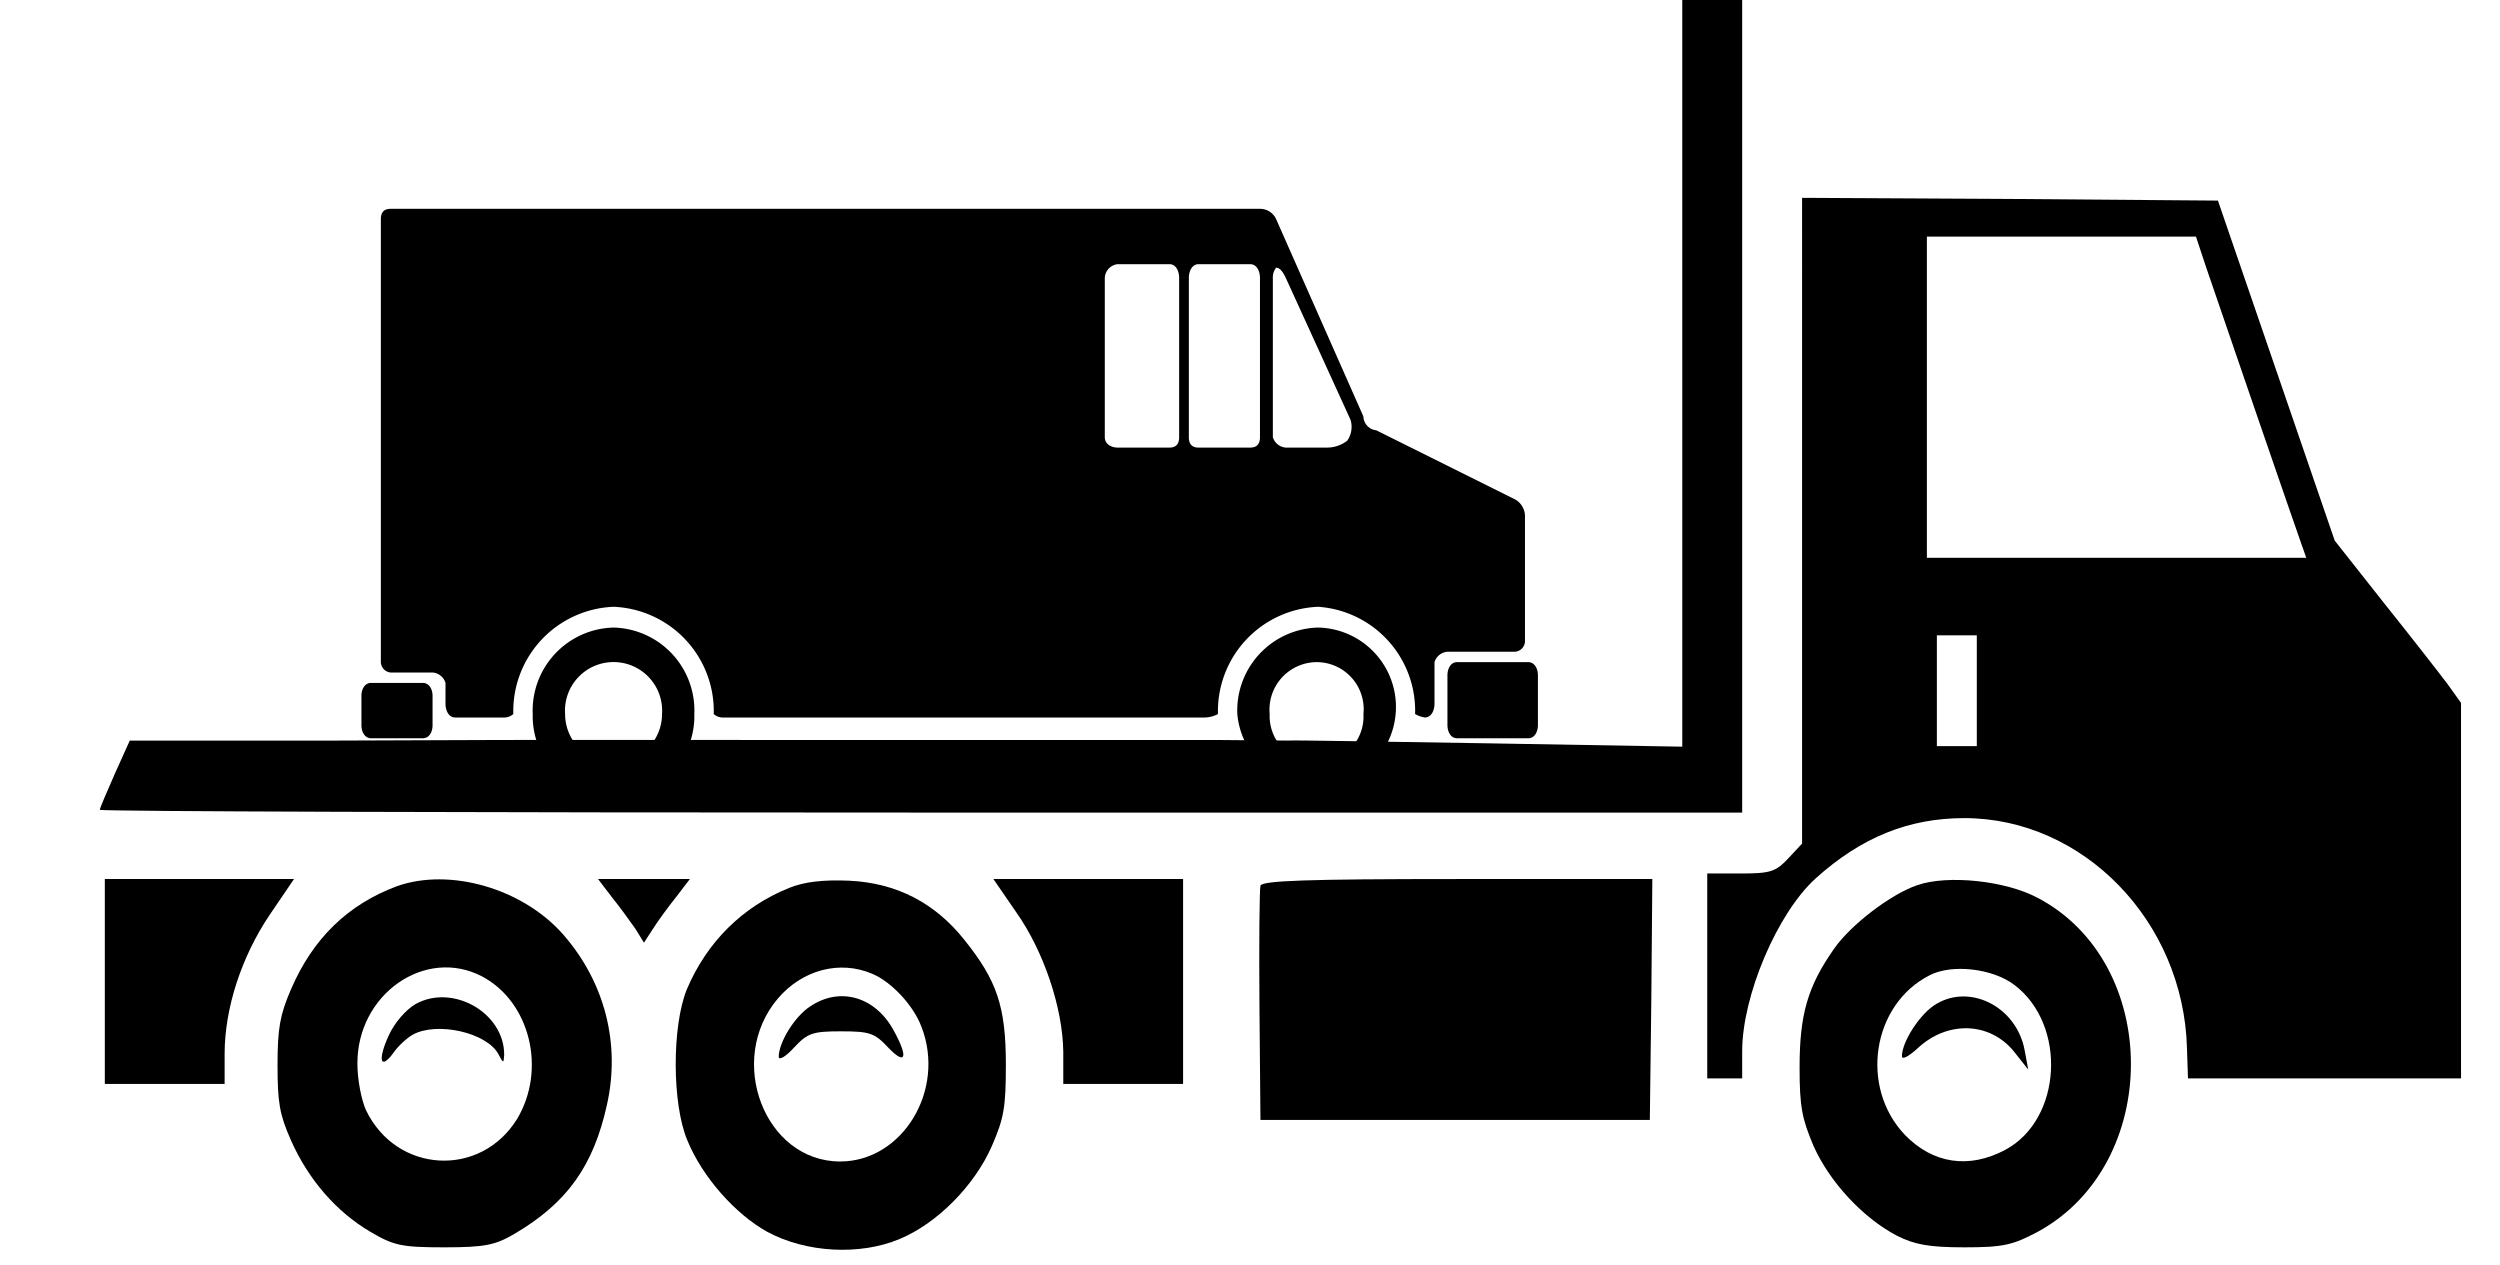
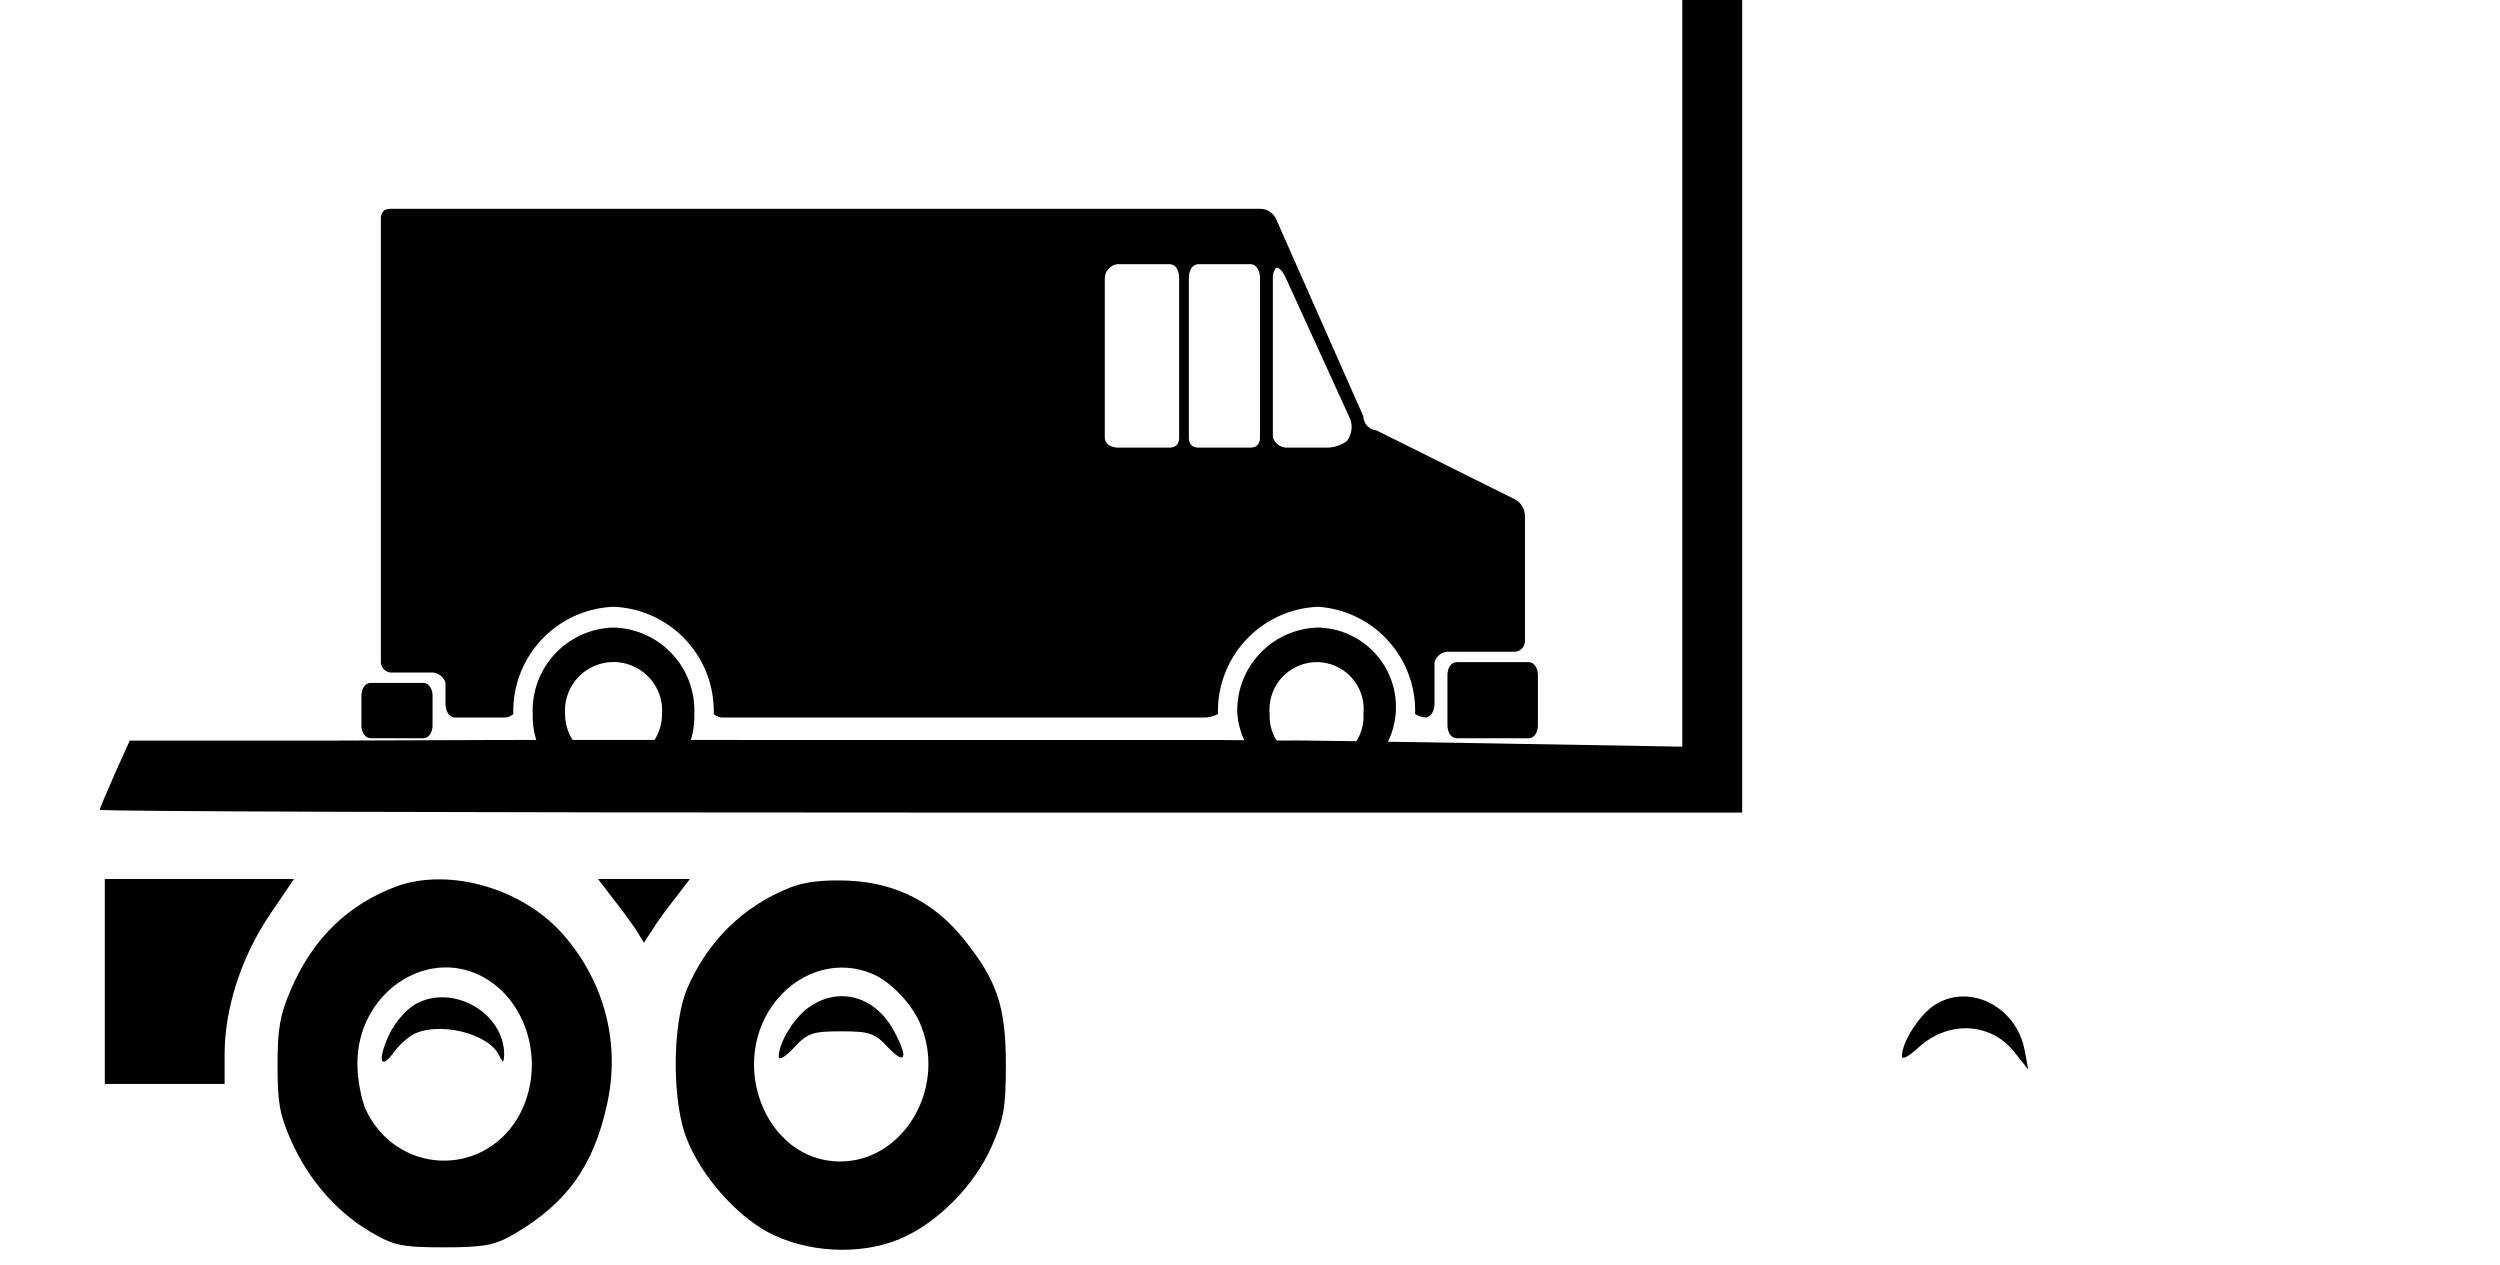
<svg xmlns="http://www.w3.org/2000/svg" xmlns:ns1="http://sodipodi.sourceforge.net/DTD/sodipodi-0.dtd" xmlns:ns2="http://www.inkscape.org/namespaces/inkscape" version="1.0" width="85" height="43" viewBox="0 0 85 43" id="svg31" ns1:docname="medium-test.svg" ns2:version="1.2.2 (732a01da63, 2022-12-09)">
  <defs id="defs353" />
  <ns1:namedview id="namedview351" pagecolor="#ffffff" bordercolor="#000000" borderopacity="0.25" ns2:showpageshadow="2" ns2:pageopacity="0.0" ns2:pagecheckerboard="0" ns2:deskcolor="#d1d1d1" showgrid="false" ns2:zoom="1.5703125" ns2:cx="247.40299" ns2:cy="135.9602" ns2:window-width="1920" ns2:window-height="991" ns2:window-x="-9" ns2:window-y="-9" ns2:window-maximized="1" ns2:current-layer="svg31" />
  <g transform="matrix(0.051,0,0,-0.057,-6.806,210.664)" fill="#000000" stroke="none" id="g31">
    <path d="m 1254.969,3480.405 v -229.926 l -128.793,1.982 c -71.219,0.991 -131.455,1.982 -134.118,1.652 l -44.928,0.33 H 737.469 c -349.604,0 -170.721,0.304 -380.055,-0.33 H 219.968 l -9.984,-19.821 C 204.659,3223.39 200,3213.81 200,3212.819 c 0,-0.991 246.27,-1.652 547.453,-1.652 H 1294.905 V 3460.584 3710 h -19.968 -19.968 z" id="path1" style="stroke-width:0.332" />
-     <path d="m 1334.841,3385.263 v -192.596 l -9.318,-8.919 c -8.32,-7.928 -11.981,-8.919 -31.616,-8.919 h -22.297 v -61.115 -61.115 h 11.648 11.648 v 16.187 c 0,33.035 23.296,82.258 48.921,103.07 30.285,24.446 61.9,36.008 99.174,36.008 79.206,0 146.098,-61.446 148.428,-137.096 l 0.666,-18.169 h 91.187 90.854 v 111.99 111.99 l -8.986,11.232 c -4.992,5.946 -23.962,27.75 -42.265,48.232 l -32.947,37.33 -38.937,101.418 -38.937,101.418 -138.777,0.991 -138.444,0.661 z m 269.566,150.641 c 3.994,-10.571 19.302,-50.214 33.945,-88.534 14.643,-37.991 27.955,-72.678 29.619,-76.642 l 2.995,-7.598 h -126.463 -126.463 v 95.802 95.802 h 89.523 89.855 z m -153.087,-252.059 v -33.035 h -13.312 -13.312 v 33.035 33.035 h 13.312 13.312 z" id="path21" style="stroke-width:0.332" />
    <path d="m 203.328,3110.41 v -61.115 h 39.936 39.936 v 17.839 c 0,27.419 11.315,58.142 29.952,82.919 l 16.307,21.473 h -62.899 -63.232 z" id="path22" style="stroke-width:0.332" />
    <path d="m 398.015,3167.23 c -32.614,-10.902 -55.91,-31.053 -70.553,-61.446 -7.322,-15.196 -8.986,-23.125 -8.986,-45.258 0,-22.464 1.331,-29.401 8.986,-44.928 11.648,-23.455 30.285,-42.615 52.915,-54.508 15.642,-8.259 20.966,-9.25 49.254,-9.25 26.957,0 33.945,1.321 46.592,7.928 35.277,18.5 52.915,40.633 61.9,77.302 8.986,36.008 -1.331,72.678 -28.953,101.088 -26.957,27.75 -75.878,40.303 -111.154,29.071 z m 56.908,-53.847 c 31.949,-15.196 42.931,-55.499 23.296,-84.901 -24.294,-35.348 -80.537,-32.705 -100.838,5.286 -2.995,5.946 -5.658,18.169 -5.658,27.419 -0.333,41.624 45.261,70.035 83.199,52.196 z" id="path23" style="stroke-width:0.332" />
    <path d="m 410.328,3096.865 c -6.323,-3.304 -13.978,-11.232 -17.638,-18.5 -7.654,-14.866 -5.658,-21.143 2.995,-10.571 2.995,3.964 8.986,8.92 12.979,10.902 15.974,7.928 49.587,1.321 57.241,-11.893 2.995,-5.286 3.328,-5.286 3.661,-0.33 0.333,25.107 -34.278,42.946 -59.238,30.392 z" id="path24" style="stroke-width:0.332" />
    <path d="m 541.451,3160.623 c 5.325,-5.946 12.314,-14.536 15.642,-18.83 l 5.658,-8.259 5.99,8.259 c 2.995,4.295 9.984,12.884 15.309,18.83 l 9.318,10.902 h -30.617 -30.617 z" id="path25" style="stroke-width:0.332" />
    <path d="m 659.594,3166.239 c -31.283,-11.232 -54.912,-32.375 -68.224,-60.455 -9.984,-21.803 -9.984,-68.383 0.333,-90.186 9.984,-21.803 31.949,-43.937 53.248,-54.508 25.958,-12.553 61.9,-14.205 88.191,-4.295 24.96,9.25 49.92,31.714 61.568,55.499 7.987,16.518 9.318,22.794 9.318,48.562 0,34.687 -5.99,50.214 -27.622,74.329 -19.635,22.134 -45.261,34.026 -76.876,35.348 -17.305,0.661 -29.952,-0.661 -39.936,-4.295 z m 55.244,-51.205 c 12.646,-4.625 27.622,-18.83 32.947,-31.714 16.307,-37.66 -12.646,-80.276 -54.246,-80.276 -50.252,0 -76.211,60.455 -41.6,97.124 16.307,17.178 41.267,23.125 62.899,14.866 z" id="path26" style="stroke-width:0.332" />
    <path d="m 673.571,3095.544 c -10.317,-5.946 -20.966,-21.473 -20.966,-30.062 0,-2.312 4.659,0 10.317,5.616 8.986,8.589 12.314,9.58 31.283,9.58 18.969,0 22.297,-0.991 31.283,-9.58 11.981,-11.232 13.645,-5.946 3.661,10.241 -12.314,20.151 -35.942,26.098 -55.577,14.205 z" id="path27" style="stroke-width:0.332" />
-     <path d="m 810.684,3152.034 c 18.637,-23.455 31.283,-57.481 31.616,-83.579 v -19.16 h 39.936 39.936 v 61.115 61.115 h -63.232 -63.232 z" id="path28" style="stroke-width:0.332" />
-     <path d="m 973.755,3167.561 c -0.666,-2.312 -0.998,-34.687 -0.666,-72.017 l 0.666,-67.722 h 129.791 129.791 l 0.998,72.017 0.666,71.686 h -129.791 c -101.171,0 -130.457,-0.991 -131.455,-3.964 z" id="path29" style="stroke-width:0.332" />
-     <path d="m 1411.717,3167.891 c -17.638,-5.286 -44.595,-23.785 -55.577,-37.991 -17.638,-22.464 -22.963,-39.312 -22.963,-70.695 0,-23.785 1.664,-30.723 9.318,-46.91 10.65,-21.473 32.947,-42.946 55.577,-53.517 11.648,-5.286 21.299,-6.937 44.928,-6.937 25.958,0 32.281,1.321 48.921,9.25 82.867,40.303 82.867,160.221 0,199.203 -21.299,10.241 -59.904,13.875 -80.204,7.598 z m 64.563,-59.464 c 35.277,-23.785 31.949,-80.276 -5.99,-98.445 -24.294,-11.562 -48.256,-8.259 -66.892,8.919 -30.285,28.41 -21.965,77.633 16.307,95.142 14.643,6.937 41.932,4.295 56.576,-5.616 z" id="path30" style="stroke-width:0.332" />
    <path d="m 1422.367,3095.874 c -9.984,-6.277 -20.966,-21.803 -20.966,-30.062 0,-2.312 4.659,0 10.317,4.625 19.968,16.848 48.256,15.857 64.23,-1.652 l 9.651,-10.902 -2.329,11.232 c -5.325,26.759 -37.939,40.964 -60.902,26.759 z" id="path31" style="stroke-width:0.332" />
  </g>
  <path d="m 20.861,21.337 a 2.82,2.82 0 0 0 -2.748,2.94 2.748,2.748 0 1 0 5.494,0 2.82,2.82 0 0 0 -2.746,-2.94 m 0,4.588 a 1.648,1.648 0 0 1 -1.648,-1.648 1.652,1.652 0 1 1 3.296,0 1.648,1.648 0 0 1 -1.648,1.648 m -6.484,-2.706 h -1.76 c -0.22,0 -0.328,0.22 -0.328,0.442 v 0.998 c 0,0.22 0.11,0.442 0.33,0.442 h 1.758 c 0.22,0 0.33,-0.22 0.33,-0.442 v -0.998 c 0,-0.22 -0.11,-0.442 -0.33,-0.442 m 37.142,-1.06 a 0.366,0.366 0 0 0 0.33,-0.352 v -4.236 a 0.66,0.66 0 0 0 -0.33,-0.588 l -4.724,-2.352 a 0.49,0.49 0 0 1 -0.44,-0.472 l -2.966,-6.707 a 0.6,0.6 0 0 0 -0.55,-0.352 H 13.279 q -0.332,0 -0.33,0.352 V 22.513 a 0.366,0.366 0 0 0 0.328,0.352 h 1.43 a 0.5,0.5 0 0 1 0.44,0.354 v 0.706 c 0,0.234 0.11,0.47 0.328,0.47 h 1.648 a 0.46,0.46 0 0 0 0.33,-0.118 3.55,3.55 0 0 1 3.408,-3.646 3.55,3.55 0 0 1 3.406,3.646 0.46,0.46 0 0 0 0.33,0.118 h 16.374 a 1,1 0 0 0 0.44,-0.118 3.55,3.55 0 0 1 3.406,-3.646 3.54,3.54 0 0 1 3.296,3.646 1,1 0 0 0 0.33,0.118 c 0.22,0 0.33,-0.236 0.33,-0.47 v -1.412 a 0.5,0.5 0 0 1 0.44,-0.354 z m -11.428,-7.295 q 0,0.354 -0.33,0.354 h -1.758 c -0.22,0 -0.44,-0.118 -0.44,-0.354 V 9.452 a 0.49,0.49 0 0 1 0.44,-0.47 h 1.76 c 0.22,0 0.328,0.236 0.328,0.47 z m 2.748,0 q 0,0.354 -0.33,0.354 h -1.76 q -0.328,0 -0.328,-0.354 V 9.452 c 0,-0.234 0.11,-0.47 0.33,-0.47 h 1.758 c 0.22,0 0.33,0.236 0.33,0.47 z m 2.966,0.12 a 1.12,1.12 0 0 1 -0.66,0.234 h -1.428 a 0.5,0.5 0 0 1 -0.44,-0.352 V 9.454 a 0.54,0.54 0 0 1 0.112,-0.354 q 0.166,0 0.33,0.354 l 2.2,4.822 a 0.82,0.82 0 0 1 -0.112,0.706 z m -0.988,6.353 a 2.82,2.82 0 0 0 -2.748,2.94 2.702,2.702 0 1 0 2.748,-2.94 m 0,4.588 a 1.58,1.58 0 0 1 -1.648,-1.648 1.614,1.614 0 0 1 1.648,-1.764 1.6,1.6 0 0 1 1.54,1.764 1.56,1.56 0 0 1 -1.54,1.648 m 7.142,-3.412 h -2.418 c -0.22,0 -0.328,0.224 -0.328,0.45 v 1.688 c 0,0.226 0.11,0.45 0.328,0.45 h 2.42 c 0.22,0 0.328,-0.226 0.328,-0.45 v -1.688 c 0,-0.226 -0.11,-0.45 -0.33,-0.45" id="path832" style="stroke-width:2" />
</svg>